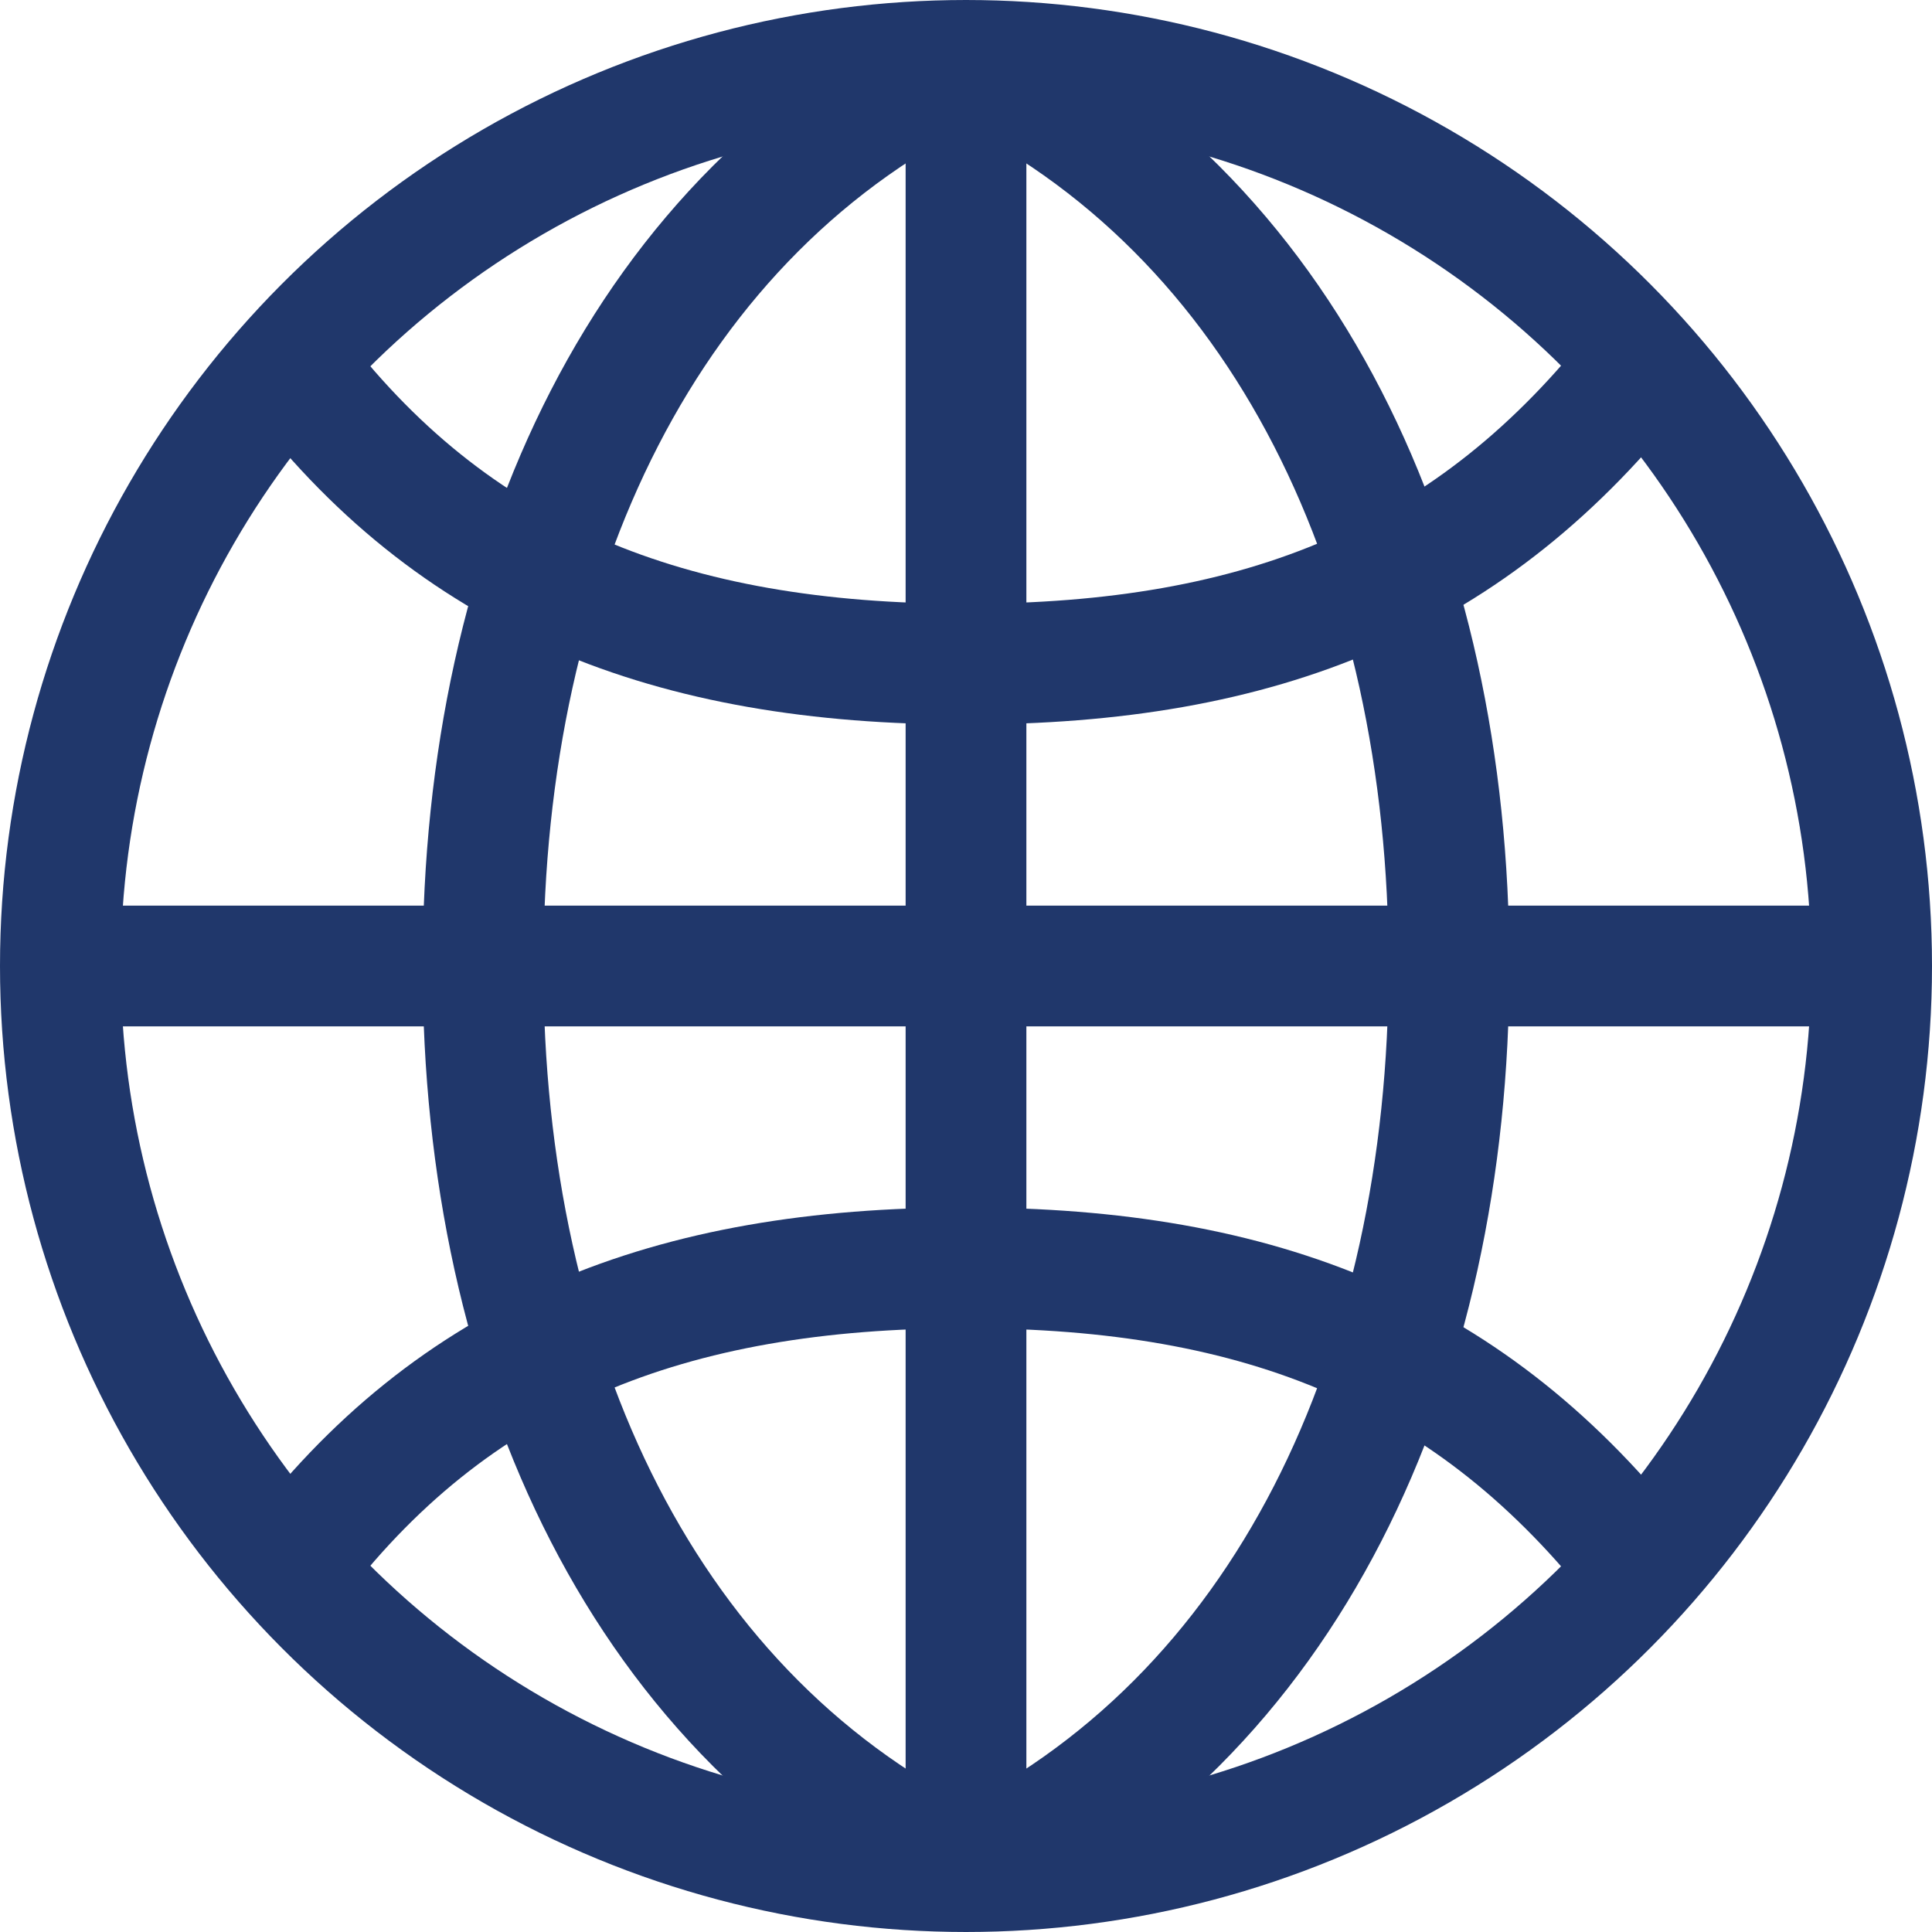
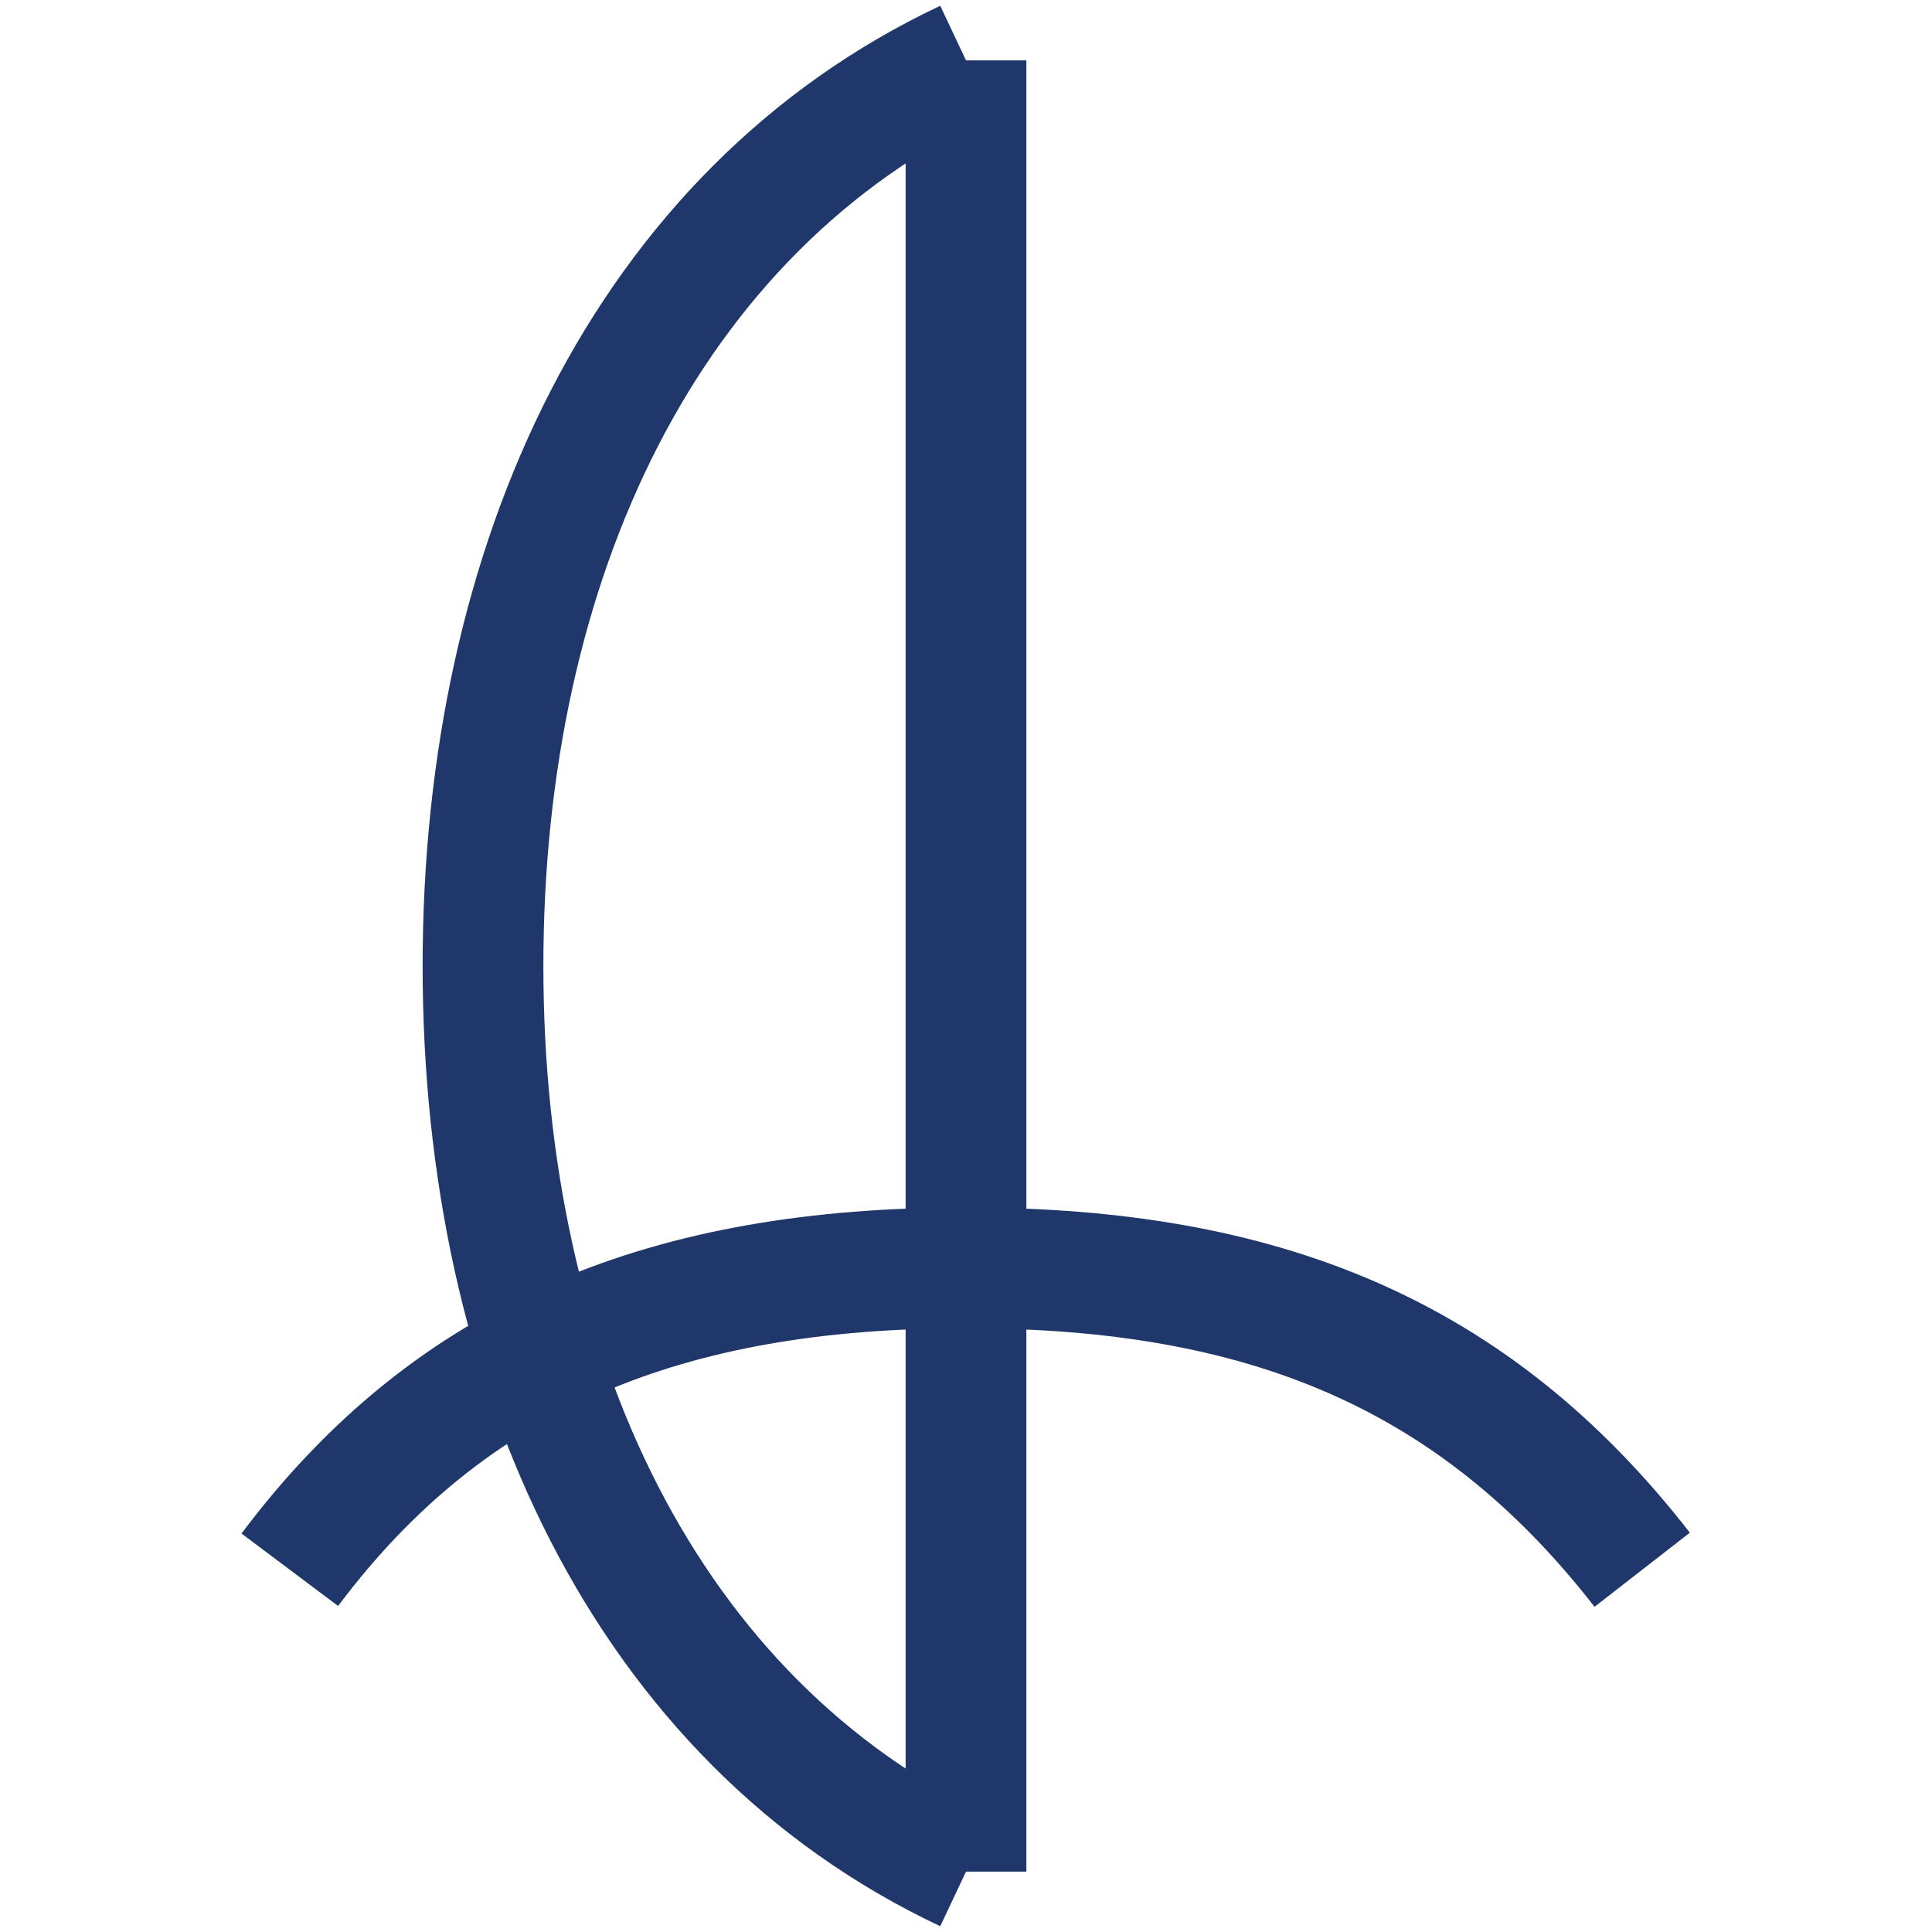
<svg xmlns="http://www.w3.org/2000/svg" version="1.1" id="Layer_1" x="0px" y="0px" width="32px" height="32px" viewBox="0 0 32 32" enable-background="new 0 0 32 32" xml:space="preserve">
  <g>
-     <path fill="none" stroke="#20376B" stroke-width="2" stroke-miterlimit="10" d="M4.8,6c2.7,3.6,6.3,5,11.2,5c4.9,0,8.4-1.4,11.2-5" />
    <path fill="none" stroke="#20376B" stroke-width="2" stroke-miterlimit="10" d="M4.8,26c2.7-3.6,6.3-5,11.2-5c4.9,0,8.4,1.4,11.2,5   " />
-     <path fill="none" stroke="#20376B" stroke-width="2" stroke-miterlimit="10" d="M16,31c5.3-2.5,8-8.3,8-15S21.3,3.5,16,1" />
    <path fill="none" stroke="#20376B" stroke-width="2" stroke-miterlimit="10" d="M16,31c-5.3-2.5-8-8.3-8-15s2.7-12.5,8-15" />
    <polyline fill="none" stroke="#20376B" stroke-width="2" stroke-miterlimit="10" points="16,31 16,29.6 16,2.4 16,1  " />
-     <line fill="none" stroke="#20376B" stroke-width="2" stroke-miterlimit="10" x1="1" y1="16" x2="31" y2="16" />
-     <circle fill="none" stroke="#20376B" stroke-width="2" stroke-linecap="square" stroke-miterlimit="10" cx="16" cy="16" r="15" />
  </g>
</svg>